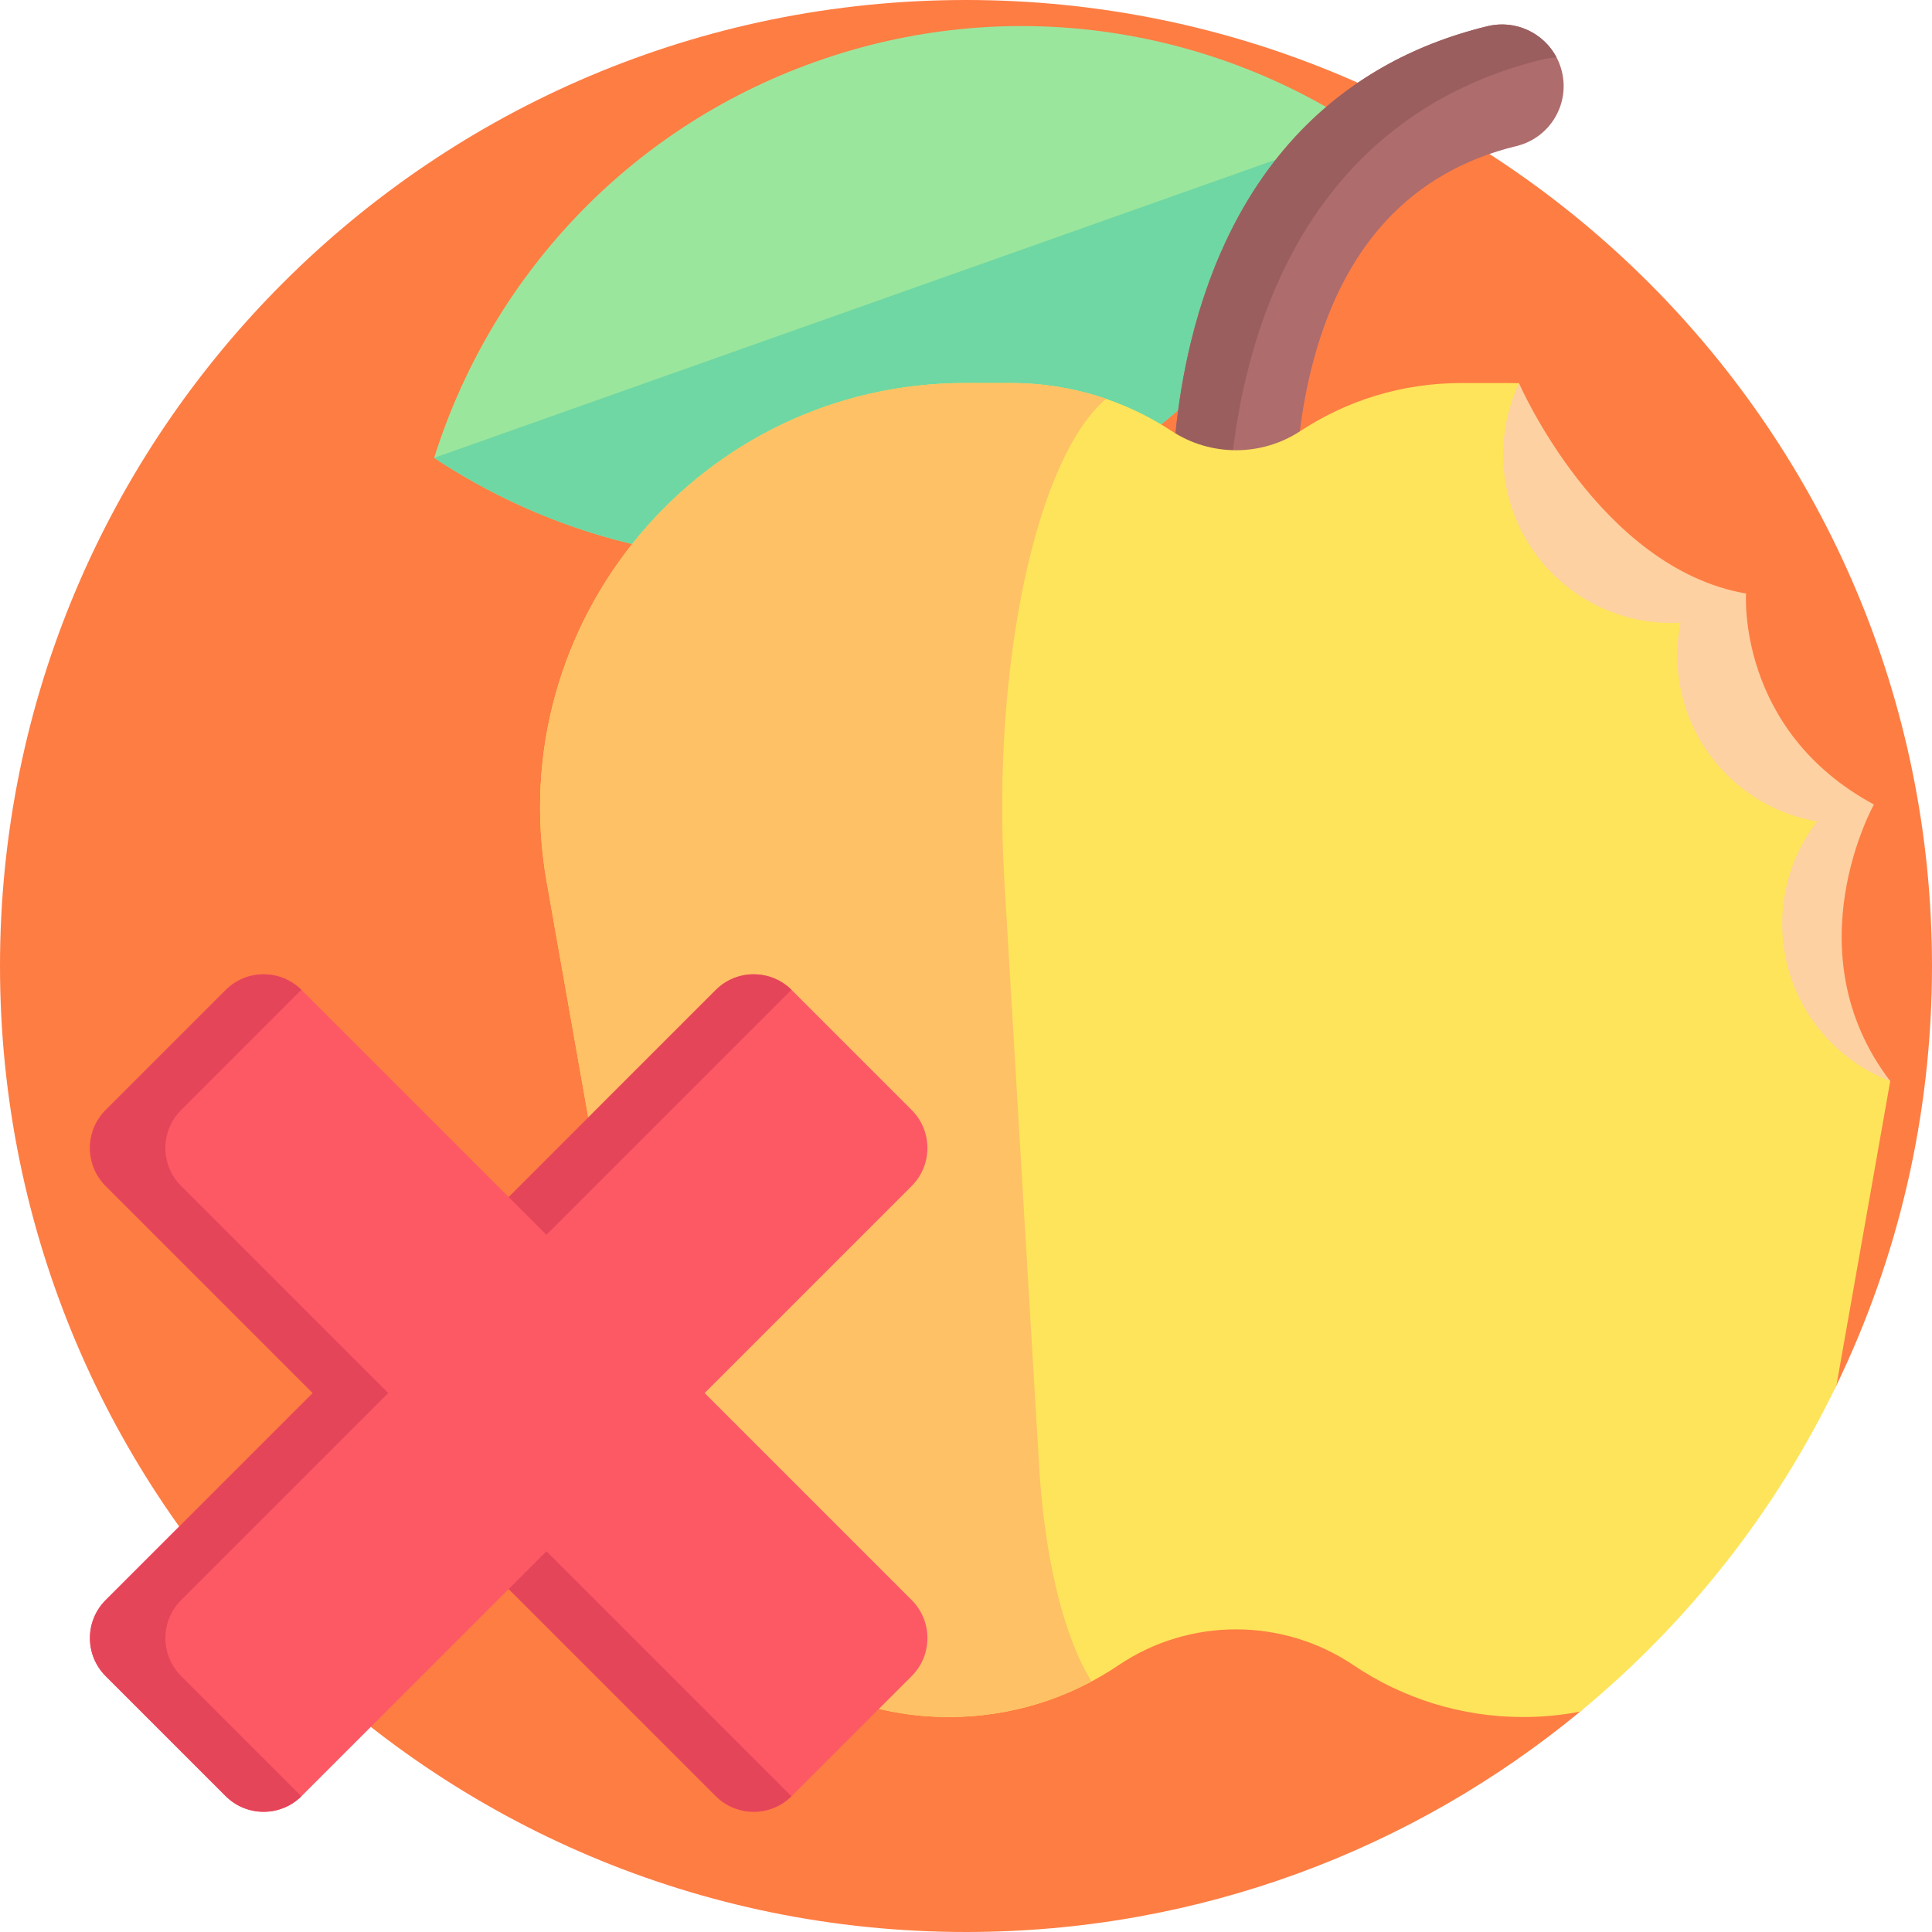
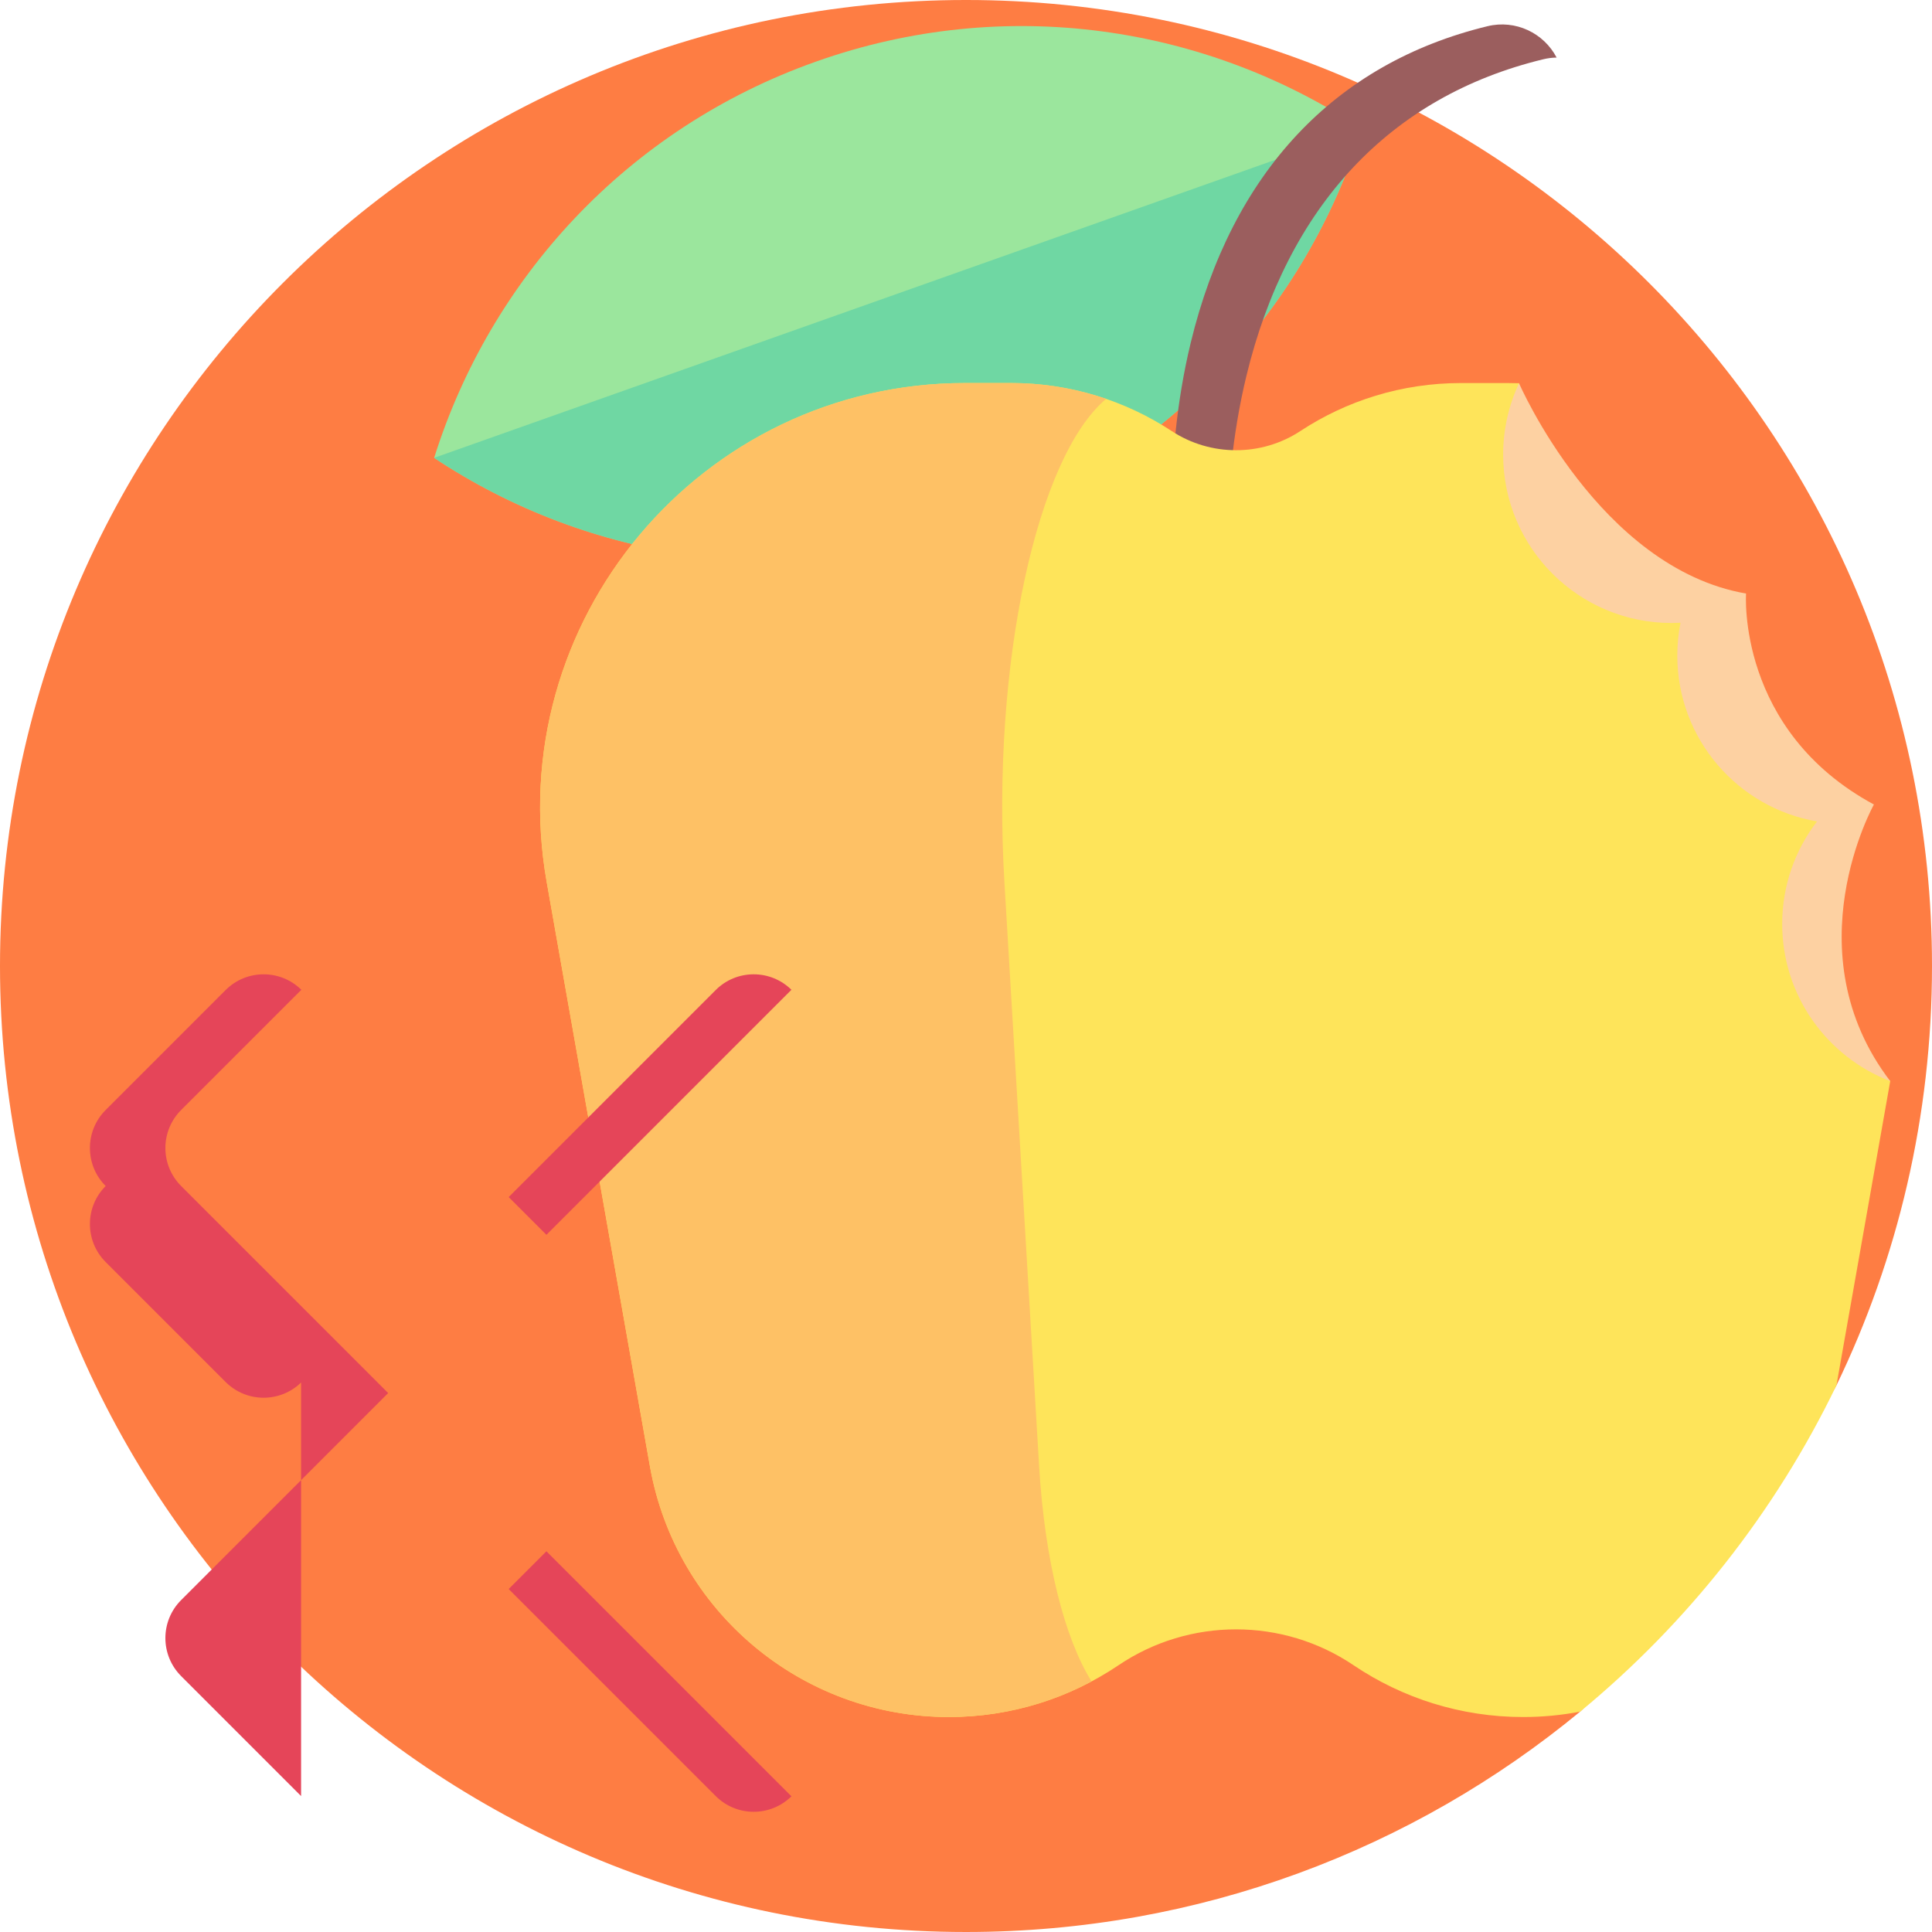
<svg xmlns="http://www.w3.org/2000/svg" id="Capa_1" enable-background="new 0 0 512 512" height="512" viewBox="0 0 512 512" width="512">
  <g>
    <path d="m512 256c0 39.82-9.09 77.52-25.32 111.13-8.757 18.147-57.003-2.312-69.606 13.14-10.697 13.116 14.743 62.564 1.686 73.33-44.24 36.48-100.94 58.4-162.76 58.4-141.38 0-256-114.62-256-256s114.62-256 256-256 256 114.62 256 256z" fill="#fe7d43" />
    <g>
      <path d="m402.56 101.56s21.2 48.961 60.164 55.738c0 0-2.541 36.23 33.882 55.906 0 0-21.847 39.037 4.323 73.307l-49.185 8.011-95.75-114.353 13.553-68.387z" fill="#fdd1a2" />
      <path d="m115.054 121.334c14.829-47.231 50.901-87.201 101.174-105.004 50.248-17.833 103.448-9.519 144.72 17.871-14.829 47.231-50.901 87.202-101.177 105.031-50.273 17.802-103.445 9.492-144.717-17.898z" fill="#9be69d" />
      <path d="m115.054 121.334 245.894-87.133c-14.829 47.231-50.901 87.202-101.177 105.031-50.273 17.802-103.445 9.492-144.717-17.898z" fill="#6fd7a3" />
-       <path d="m327.537 167.706c-8.143 0-15.184-6.065-16.192-14.35-.149-1.225-3.562-30.373 4.207-62.483 10.905-45.068 38.097-74.089 78.637-83.925 8.777-2.13 17.603 3.257 19.731 12.025 2.127 8.769-3.256 17.603-12.025 19.731-28.033 6.802-46.331 26.673-54.387 59.06-6.577 26.446-3.75 51.427-3.721 51.676 1.053 8.949-5.336 17.078-14.283 18.149-.661.079-1.318.117-1.967.117z" fill="#ae6c6c" />
      <path d="m412.52 15.259c-1.187.011-2.374.163-3.573.457-40.542 9.836-67.729 38.853-78.643 83.926-7.766 32.111-4.346 61.259-4.204 62.479.251 2.015.85 3.889 1.732 5.577-.098.011-.196.011-.294.011-8.148 0-15.184-6.067-16.197-14.356-.153-1.22-3.562-30.368 4.204-62.479 10.903-45.073 38.102-74.09 78.644-83.926 7.45-1.819 14.944 1.808 18.331 8.311z" fill="#9b5e5e" />
      <g>
        <path d="m500.93 286.51-14.25 80.62c-16.19 33.55-39.48 63.02-67.92 86.47-4.9.94-9.96 1.43-15.11 1.43-16.54 0-32.05-5.03-44.96-13.74-18.77-12.66-43.48-12.66-62.25 0-6.46 4.35-13.56 7.79-21.12 10.14-7.56 2.34-15.57 3.6-23.84 3.6-39.04 0-72.45-28.03-79.25-66.47l-27.35-154.82c-12.19-68.98 40.86-132.23 110.9-132.23h12.14c15.73 0 30.36 4.68 42.59 12.72 10.31 6.78 23.8 6.78 34.1 0 12.23-8.04 26.87-12.72 42.6-12.72h12.13c1.08 0 2.15.02 3.22.05-2.7 5.75-4.21 12.16-4.21 18.93 0 24.64 19.97 44.61 44.61 44.61.8 0 1.6-.02 2.39-.06-.56 2.81-.85 5.72-.85 8.69 0 22.06 16 40.36 37.03 43.96-5.78 7.52-9.23 16.94-9.23 27.16 0 19 11.89 35.23 28.63 41.66z" fill="#fee45a" />
        <path d="m267.92 101.506c8.826 0 17.315 1.479 25.227 4.196-18.156 15.198-30.433 69.56-26.97 128.034l9.199 154.824c1.491 25.058 6.77 45.692 13.9 57.019-4.425 2.381-9.09 4.341-13.96 5.844-7.563 2.345-15.571 3.607-23.844 3.607-39.043 0-72.446-28.029-79.24-66.47l-27.355-154.824c-12.193-68.971 40.858-132.23 110.899-132.23z" fill="#fec165" />
      </g>
    </g>
-     <path d="m241.603 424.037-54.865-54.865 54.865-54.865c5.564-5.564 5.563-14.584 0-20.147l-31.787-31.787c-5.563-5.563-14.584-5.564-20.147 0l-54.865 54.865-54.865-54.865c-5.564-5.564-14.584-5.563-20.147 0l-31.787 31.787c-5.563 5.563-5.564 14.584 0 20.147l54.865 54.865-54.865 54.865c-5.564 5.564-5.563 14.584 0 20.147l31.787 31.787c5.563 5.563 14.584 5.564 20.147 0l54.865-54.865 54.865 54.865c5.564 5.564 14.584 5.563 20.147 0l31.787-31.787c5.563-5.564 5.563-14.584 0-20.147z" fill="#fc5965" />
    <g fill="#e54559">
-       <path d="m79.791 475.971-31.787-31.787c-5.563-5.563-5.564-14.583 0-20.147l54.865-54.865-54.865-54.865c-5.564-5.563-5.563-14.584 0-20.147l31.787-31.787c.024-.024.05-.043.074-.066-5.569-5.493-14.534-5.473-20.074.066l-31.787 31.787c-5.563 5.563-5.564 14.584 0 20.147l54.865 54.865-54.865 54.865c-5.564 5.564-5.563 14.584 0 20.147l31.787 31.787c5.54 5.54 14.505 5.559 20.074.067-.024-.024-.051-.043-.074-.067z" />
+       <path d="m79.791 475.971-31.787-31.787c-5.563-5.563-5.564-14.583 0-20.147l54.865-54.865-54.865-54.865c-5.564-5.563-5.563-14.584 0-20.147l31.787-31.787c.024-.024.05-.043.074-.066-5.569-5.493-14.534-5.473-20.074.066l-31.787 31.787c-5.563 5.563-5.564 14.584 0 20.147c-5.564 5.564-5.563 14.584 0 20.147l31.787 31.787c5.54 5.54 14.505 5.559 20.074.067-.024-.024-.051-.043-.074-.067z" />
      <path d="m144.803 327.237 64.865-64.865c.024-.024.05-.043.073-.066-5.569-5.493-14.534-5.474-20.073.066l-54.865 54.865z" />
      <path d="m209.668 475.971-64.865-64.865-10 10 54.865 54.865c5.54 5.54 14.505 5.559 20.073.067-.023-.024-.049-.043-.073-.067z" />
    </g>
  </g>
</svg>